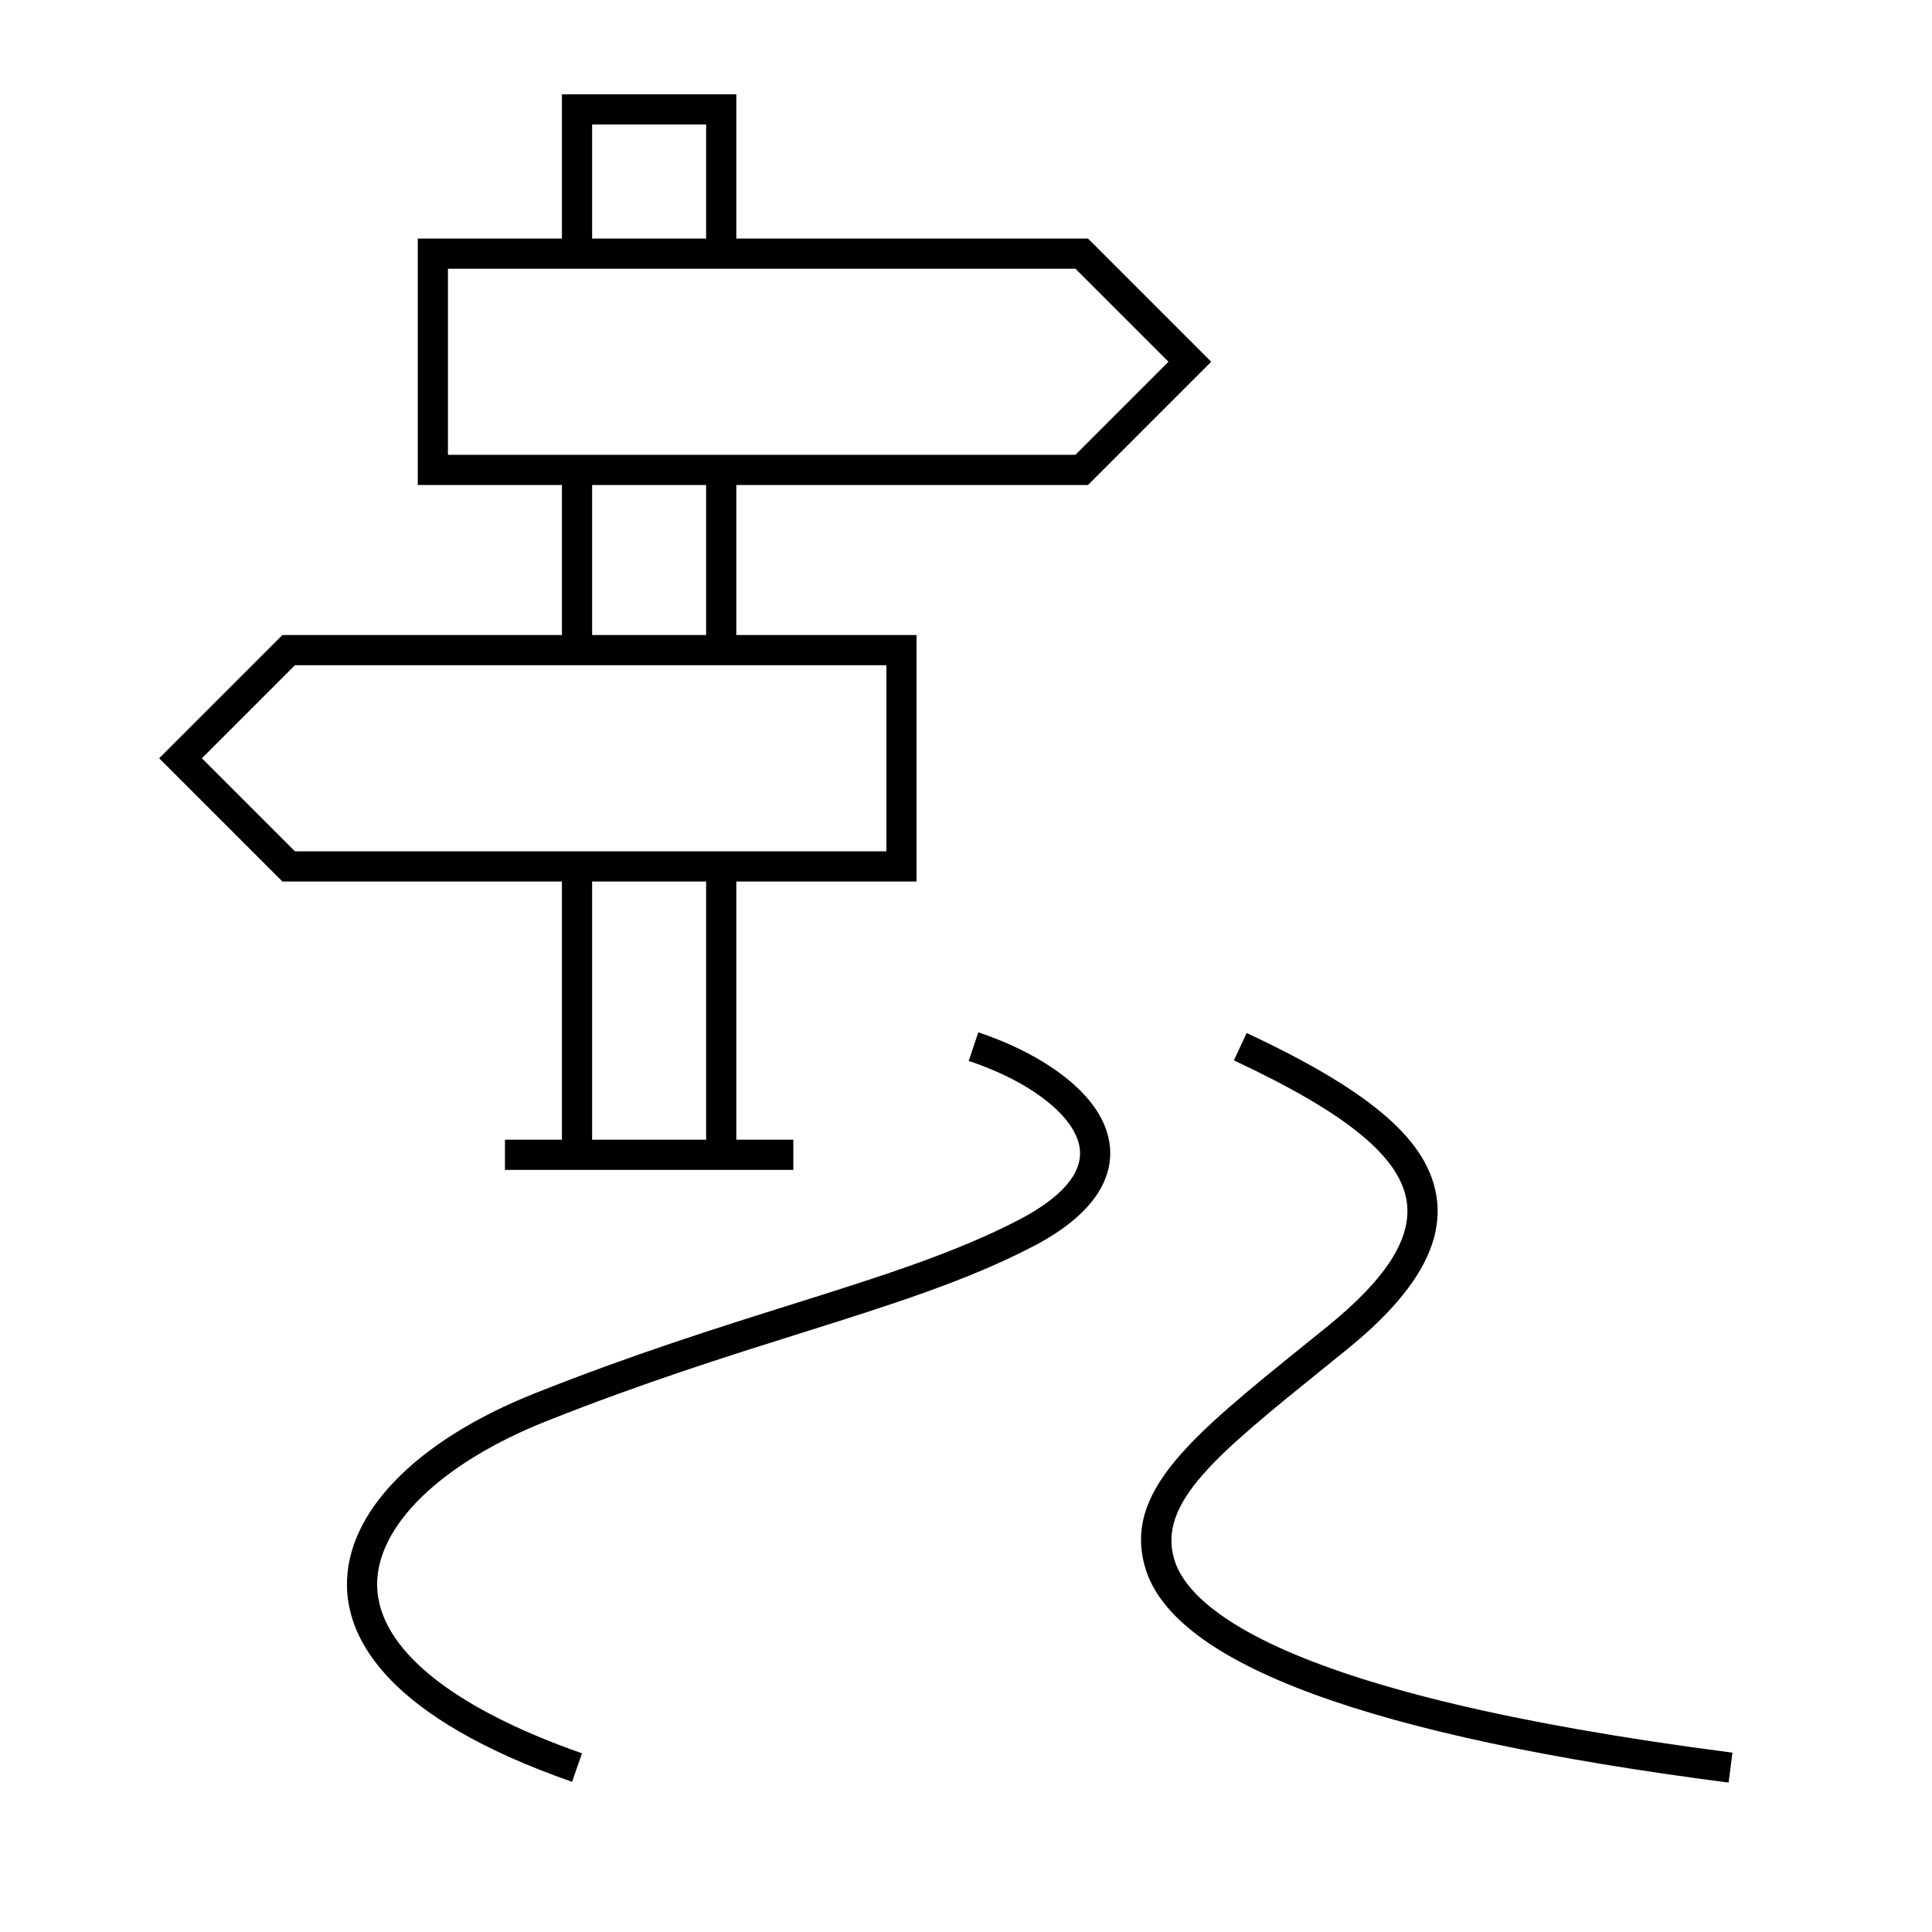
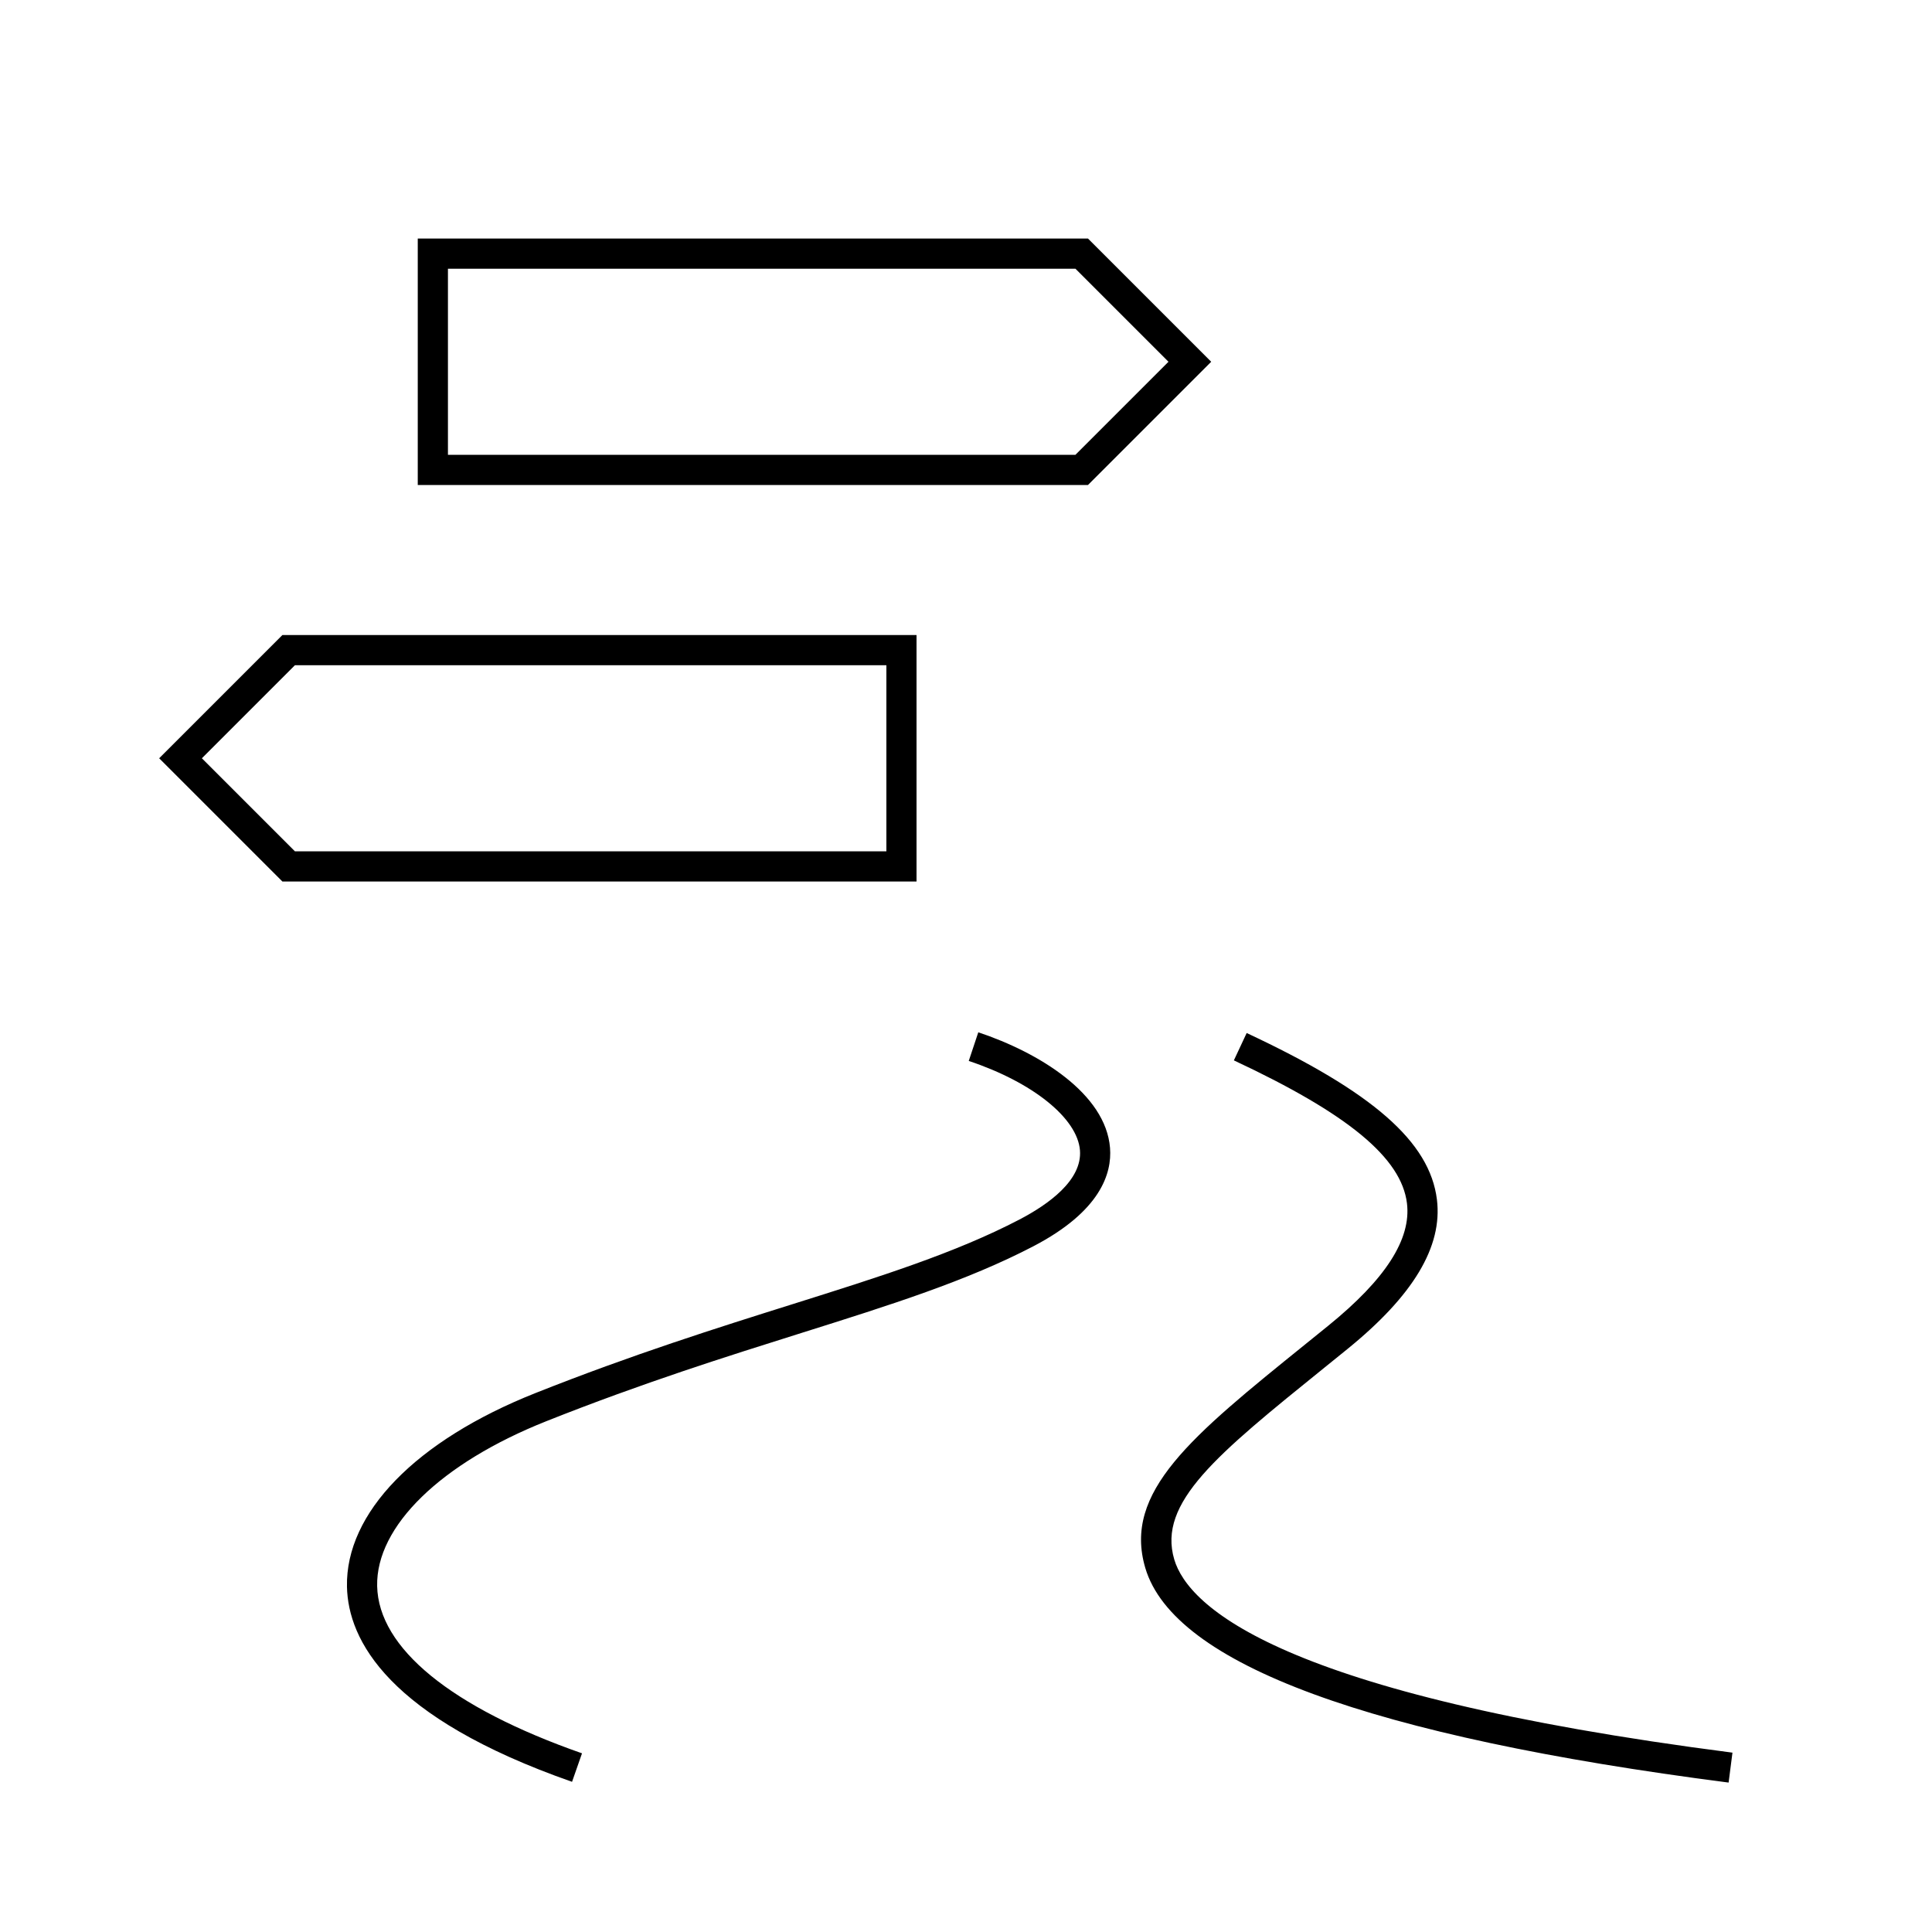
<svg xmlns="http://www.w3.org/2000/svg" id="Calque_2" data-name="Calque 2" viewBox="0 0 512 512">
  <defs>
    <style> .cls-1{stroke-width:0} </style>
  </defs>
  <path class="cls-1" d="M458.1 472.4c-95.02-12.25-147.02-31.39-154.58-56.86-5.99-20.2 12.23-34.92 42.41-59.3 1.97-1.59 3.99-3.23 6.07-4.91 15.2-12.33 22.02-22.94 20.86-32.45-1.48-12.04-15.62-23.72-45.87-37.87l3.39-7.25c33.47 15.65 48.54 28.85 50.42 44.14 1.53 12.46-6.24 25.43-23.76 39.64-2.08 1.69-4.11 3.33-6.08 4.92-28.52 23.04-44.23 35.74-39.77 50.81 3.7 12.47 27.83 35.71 147.93 51.2l-1.02 7.93ZM151.6 472.2c-48.77-17.07-59.35-37.54-59.65-51.71-.4-19.55 18.26-38.73 49.94-51.31 25.78-10.24 48.3-17.32 68.17-23.57 23.16-7.29 43.17-13.58 60.12-22.43 7.66-4 16.65-10.42 16.02-18.34-.68-8.51-12.52-18.03-29.47-23.68l2.53-7.59c16.12 5.38 33.76 16.24 34.91 30.63.54 6.78-2.54 16.8-20.29 26.06-17.58 9.17-37.9 15.57-61.43 22.97-19.73 6.21-42.1 13.24-67.61 23.38-28.02 11.13-45.22 27.88-44.89 43.71.34 16.45 19.62 32.19 54.29 44.33l-2.64 7.55ZM288.32 128.53H110.71V63.21h177.61l32.66 32.66-32.66 32.66Zm-169.61-8H285l24.66-24.66L285 71.21H118.71v49.32ZM242.9 233.61H74.84l-32.66-32.66 32.66-32.66h168.05v65.32Zm-164.74-8H234.9v-49.32H78.16L53.5 200.95l24.66 24.66Z" />
-   <path class="cls-1" d="M195.13 67.21h-8V33h-30.21v34.21h-8V25h46.21v42.21zM148.92 229.61h8v76.42h-8zM187.13 229.61h8v76.42h-8zM187.13 124.53h8v47.76h-8zM148.92 124.53h8v47.76h-8z" />
-   <path class="cls-1" d="M133.82 302.03h76.42v8h-76.42z" />
</svg>